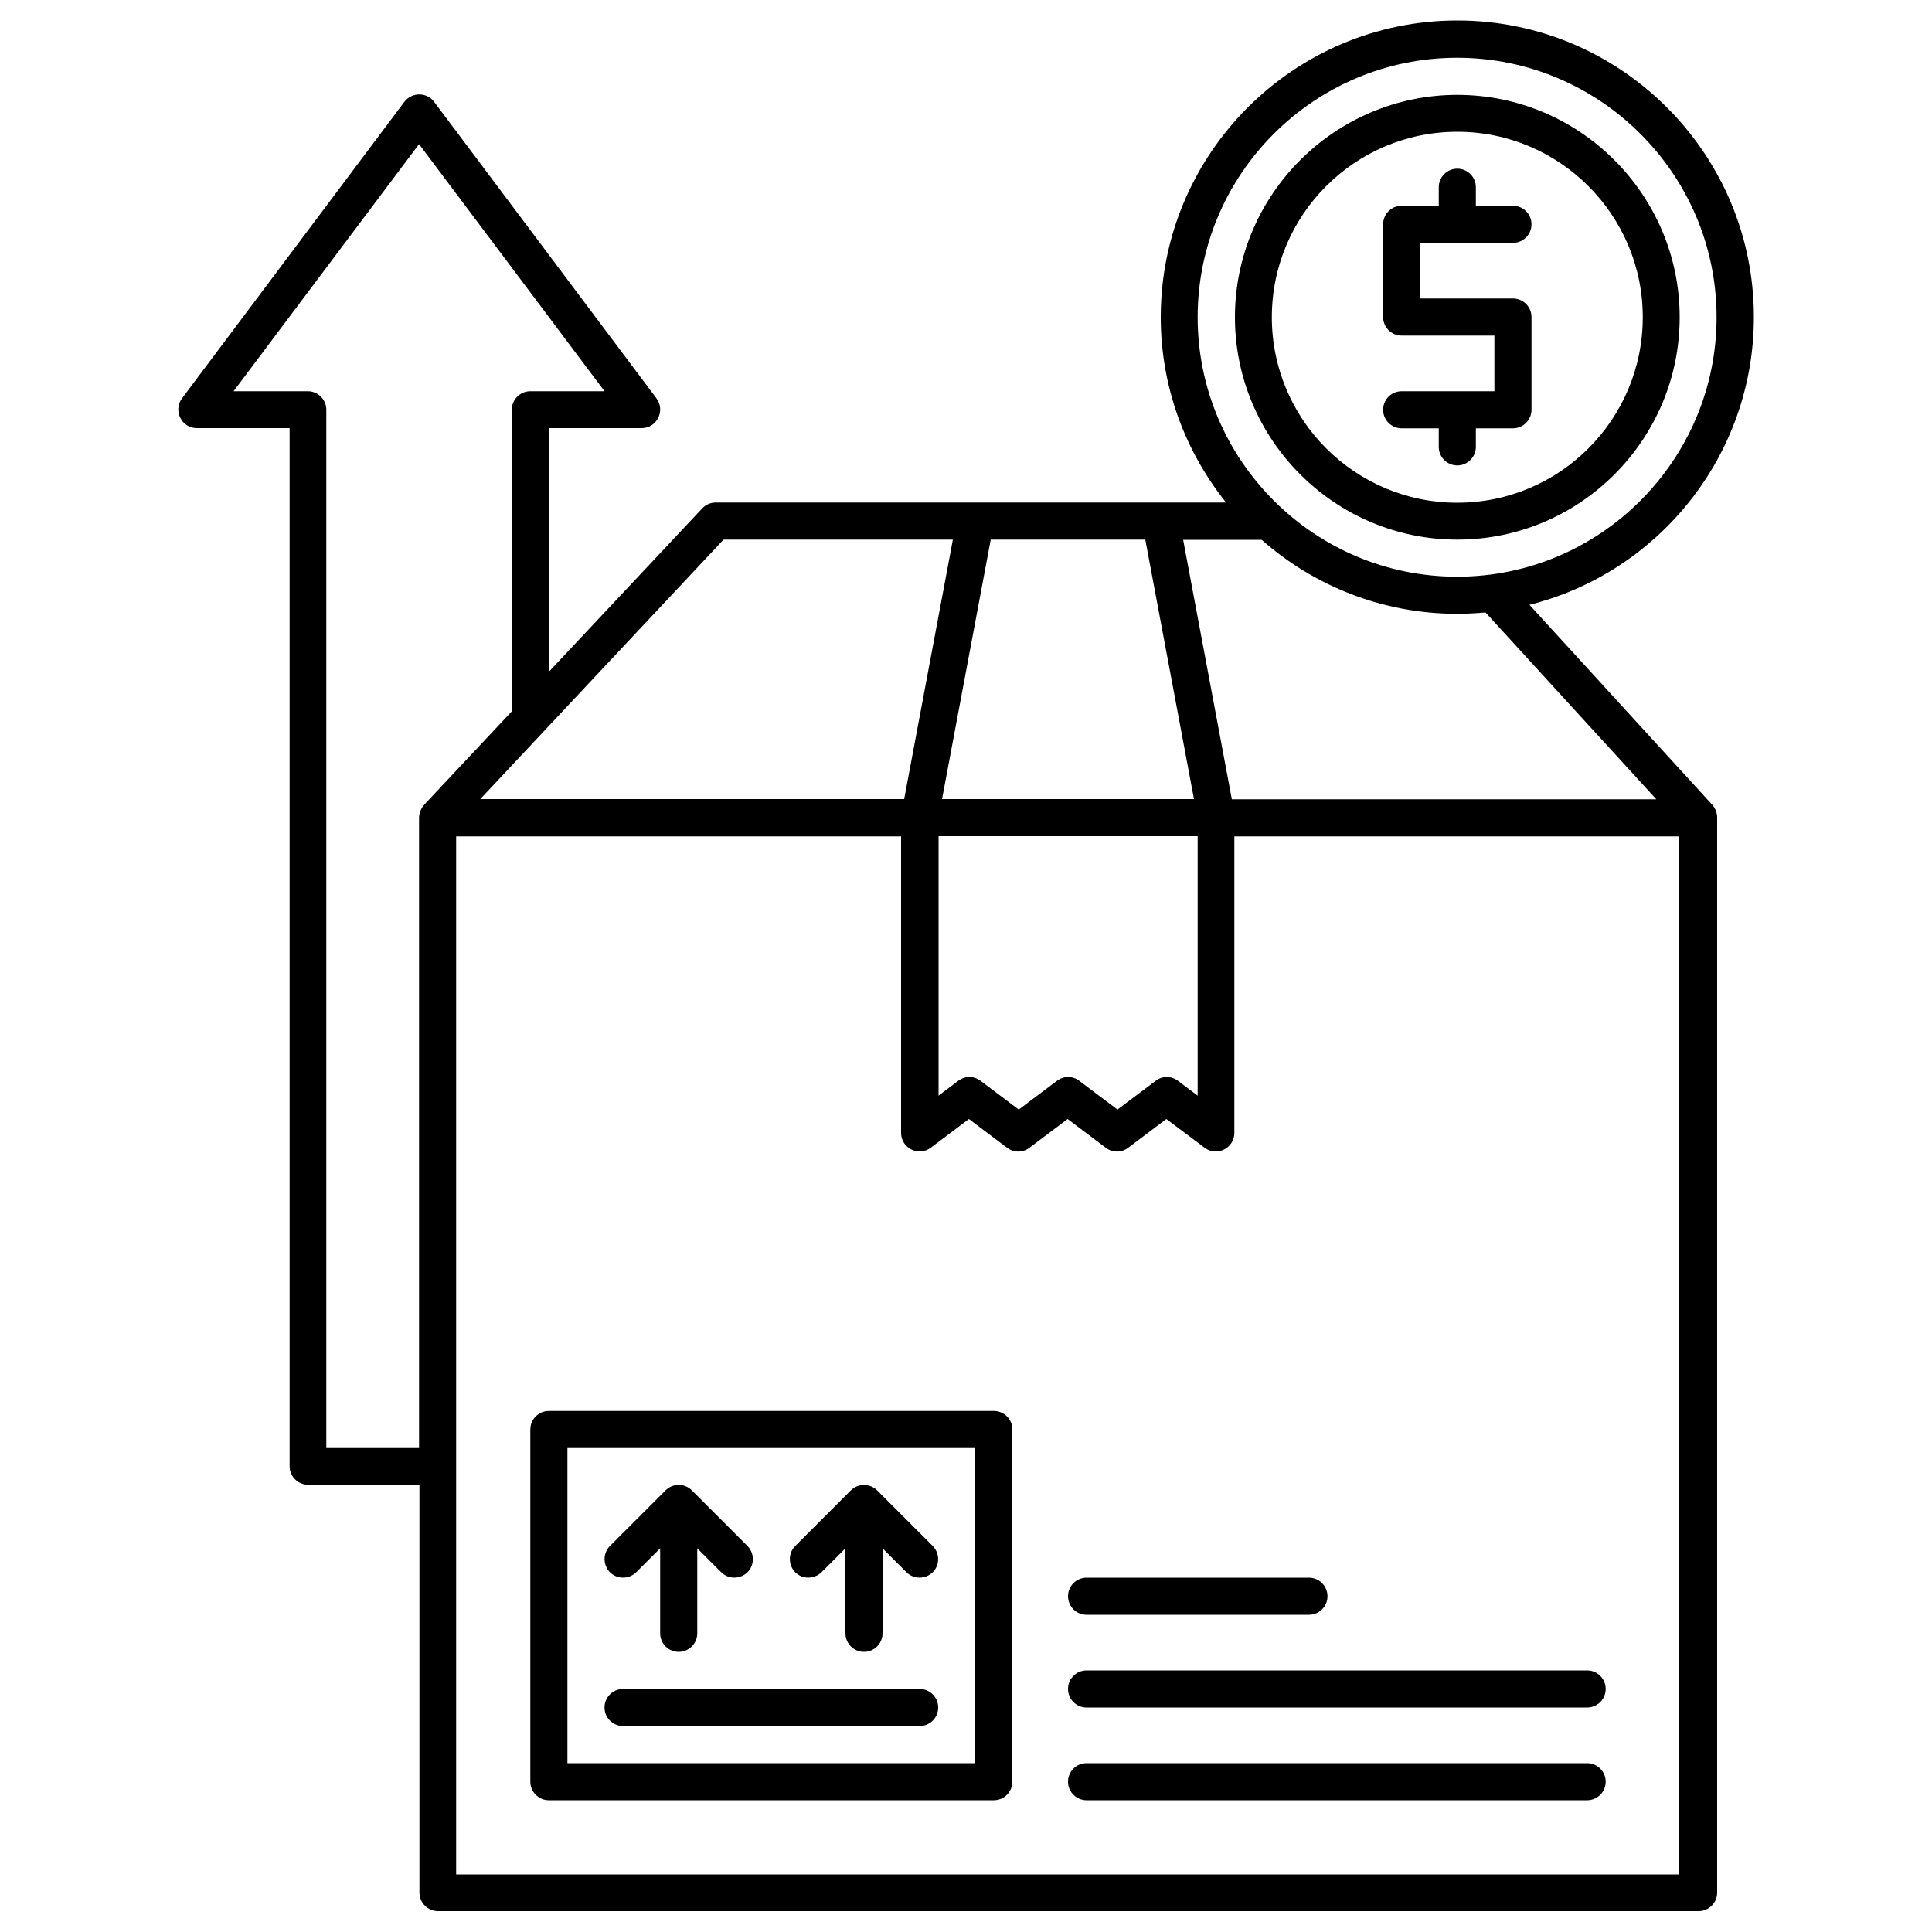
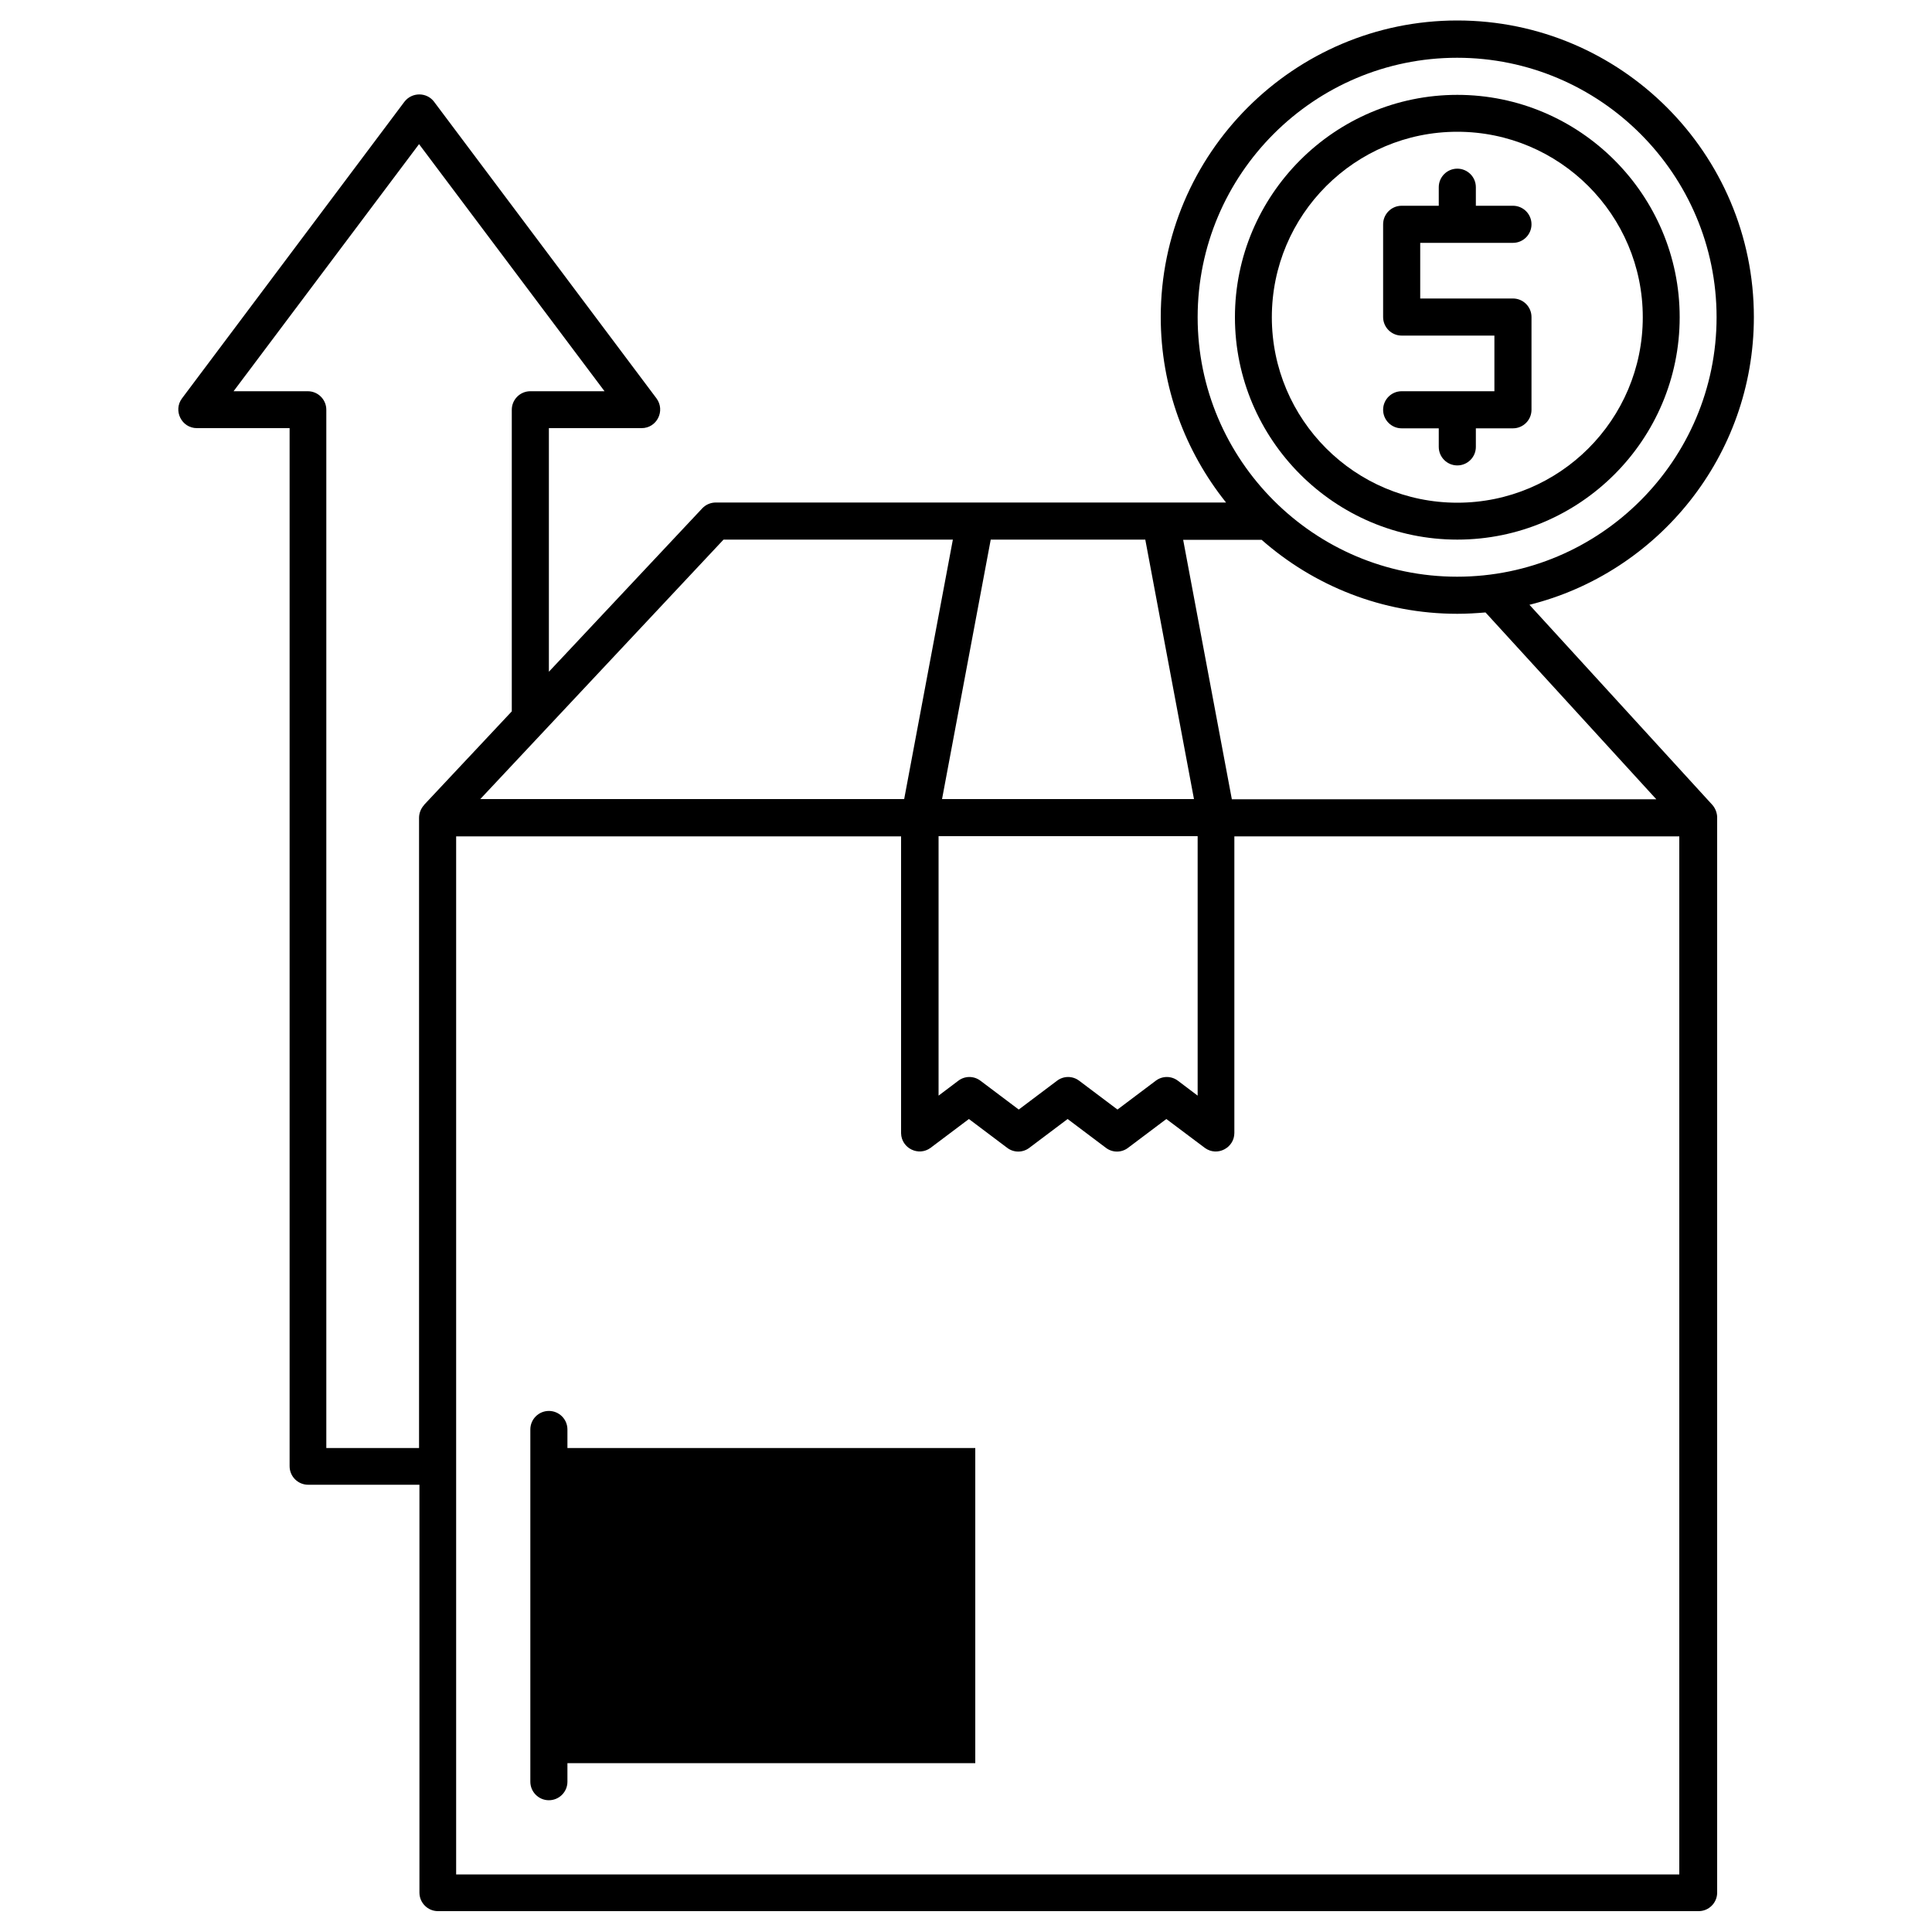
<svg xmlns="http://www.w3.org/2000/svg" id="Layer_1" data-name="Layer 1" viewBox="0 0 100 100">
  <g id="_34_High_Value_Premium_Quality_Worth_Luxury_Advantage" data-name="34, High Value, Premium, Quality, Worth, Luxury, Advantage">
    <g>
      <path d="M72.55,20.25c-.53,0-.96.43-.96.96s.43.96.96.96h1.92v.96c0,.53.43.96.96.96s.96-.43.96-.96v-.96h1.92c.53,0,.96-.43.96-.96v-4.8c0-.53-.43-.96-.96-.96h-4.8v-2.88h4.8c.53,0,.96-.43.96-.96s-.43-.96-.96-.96h-1.92v-.96c0-.53-.43-.96-.96-.96s-.96.43-.96.96v.96h-1.92c-.53,0-.96.43-.96.96v4.8c0,.53.43.96.96.96h4.8v2.88h-4.8Z" />
      <path d="M75.43,27.93c6.35,0,11.51-5.17,11.51-11.51s-5.17-11.51-11.51-11.51-11.51,5.17-11.51,11.51,5.17,11.51,11.51,11.51ZM75.43,6.82c5.29,0,9.6,4.3,9.6,9.6s-4.3,9.6-9.6,9.6-9.6-4.3-9.6-9.6,4.3-9.6,9.6-9.6Z" />
      <path d="M79.14,31.31c6.68-1.66,11.64-7.71,11.64-14.9,0-8.47-6.89-15.35-15.35-15.35s-15.35,6.89-15.35,15.35c0,3.63,1.27,6.96,3.38,9.6h-26.41c-.27,0-.52.11-.7.3l-7.94,8.46v-12.61h4.8c.79,0,1.24-.9.77-1.54l-11.51-15.35c-.38-.51-1.15-.51-1.54,0l-11.51,15.35c-.47.63-.02,1.54.77,1.54h4.8v53.73c0,.53.43.96.96.96h5.76v21.11c0,.53.43.96.96.96h65.25c.53,0,.96-.43.96-.96v-55.65c0-.22-.09-.47-.25-.65l-9.47-10.36ZM61.99,16.42c0-7.41,6.03-13.43,13.43-13.43s13.43,6.03,13.43,13.43-6.03,13.43-13.43,13.43-13.43-6.03-13.43-13.43ZM65.29,27.93c2.71,2.39,6.26,3.84,10.14,3.84.49,0,.98-.03,1.46-.07l8.84,9.67h-21.97l-2.52-13.43h4.06ZM59.28,27.93l2.52,13.43h-13.04l2.52-13.43h8ZM61.99,43.28v13.43l-1.02-.77c-.34-.26-.81-.26-1.15,0l-1.98,1.49-1.98-1.49c-.34-.26-.81-.26-1.15,0l-1.98,1.49-1.98-1.49c-.34-.26-.81-.26-1.15,0l-1.02.77v-13.43h13.43ZM37.46,27.93h11.86l-2.52,13.43h-21.94l12.59-13.43ZM21.95,41.67c-.17.18-.26.43-.26.66v32.62h-4.8V21.21c0-.53-.43-.96-.96-.96h-3.84l9.6-12.79,9.6,12.79h-3.84c-.53,0-.96.43-.96.96v15.61l-4.54,4.84ZM86.94,97.02H23.61v-53.73h23.03c0,2.64,0,15.21,0,15.37.02.78.91,1.21,1.53.75l1.98-1.49,1.98,1.49c.34.26.81.26,1.15,0l1.98-1.49,1.98,1.49c.34.26.81.26,1.15,0l1.98-1.49c.43.32,1.84,1.38,2,1.5.64.46,1.52-.01,1.52-.78v-15.35h23.03v53.73h0Z" />
-       <path d="M51.44,73.03h-23.03c-.53,0-.96.43-.96.96v18.23c0,.53.43.96.96.96h23.03c.53,0,.96-.43.96-.96v-18.23c0-.53-.43-.96-.96-.96ZM50.48,91.26h-21.11v-16.31h21.11v16.31Z" />
-       <path d="M32.93,81.38l1.24-1.24v4.4c0,.53.43.96.96.96s.96-.43.96-.96v-4.4l1.24,1.24c.37.37.98.37,1.36,0,.37-.37.37-.98,0-1.36l-2.88-2.88c-.37-.37-.98-.38-1.36,0l-2.88,2.88c-.37.37-.37.98,0,1.36.37.37.98.37,1.36,0ZM42.52,81.38l1.24-1.24v4.4c0,.53.43.96.96.96s.96-.43.96-.96v-4.4l1.24,1.24c.37.37.98.37,1.36,0,.37-.37.37-.98,0-1.36l-2.88-2.88c-.36-.36-.98-.38-1.36,0l-2.88,2.88c-.37.37-.37.98,0,1.36.37.37.98.37,1.36,0ZM32.25,89.34h15.35c.53,0,.96-.43.96-.96s-.43-.96-.96-.96h-15.35c-.53,0-.96.43-.96.96s.43.96.96.96ZM82.15,91.26h-25.91c-.53,0-.96.43-.96.96s.43.96.96.96h25.91c.53,0,.96-.43.96-.96s-.43-.96-.96-.96ZM55.28,87.42c0,.53.43.96.96.96h25.91c.53,0,.96-.43.96-.96s-.43-.96-.96-.96h-25.91c-.53,0-.96.43-.96.96ZM55.28,82.62c0,.53.43.96.96.96h11.51c.53,0,.96-.43.96-.96s-.43-.96-.96-.96h-11.51c-.53,0-.96.43-.96.96Z" />
+       <path d="M51.44,73.03h-23.03c-.53,0-.96.43-.96.96v18.23c0,.53.43.96.96.96c.53,0,.96-.43.96-.96v-18.23c0-.53-.43-.96-.96-.96ZM50.48,91.26h-21.11v-16.31h21.11v16.31Z" />
    </g>
  </g>
</svg>